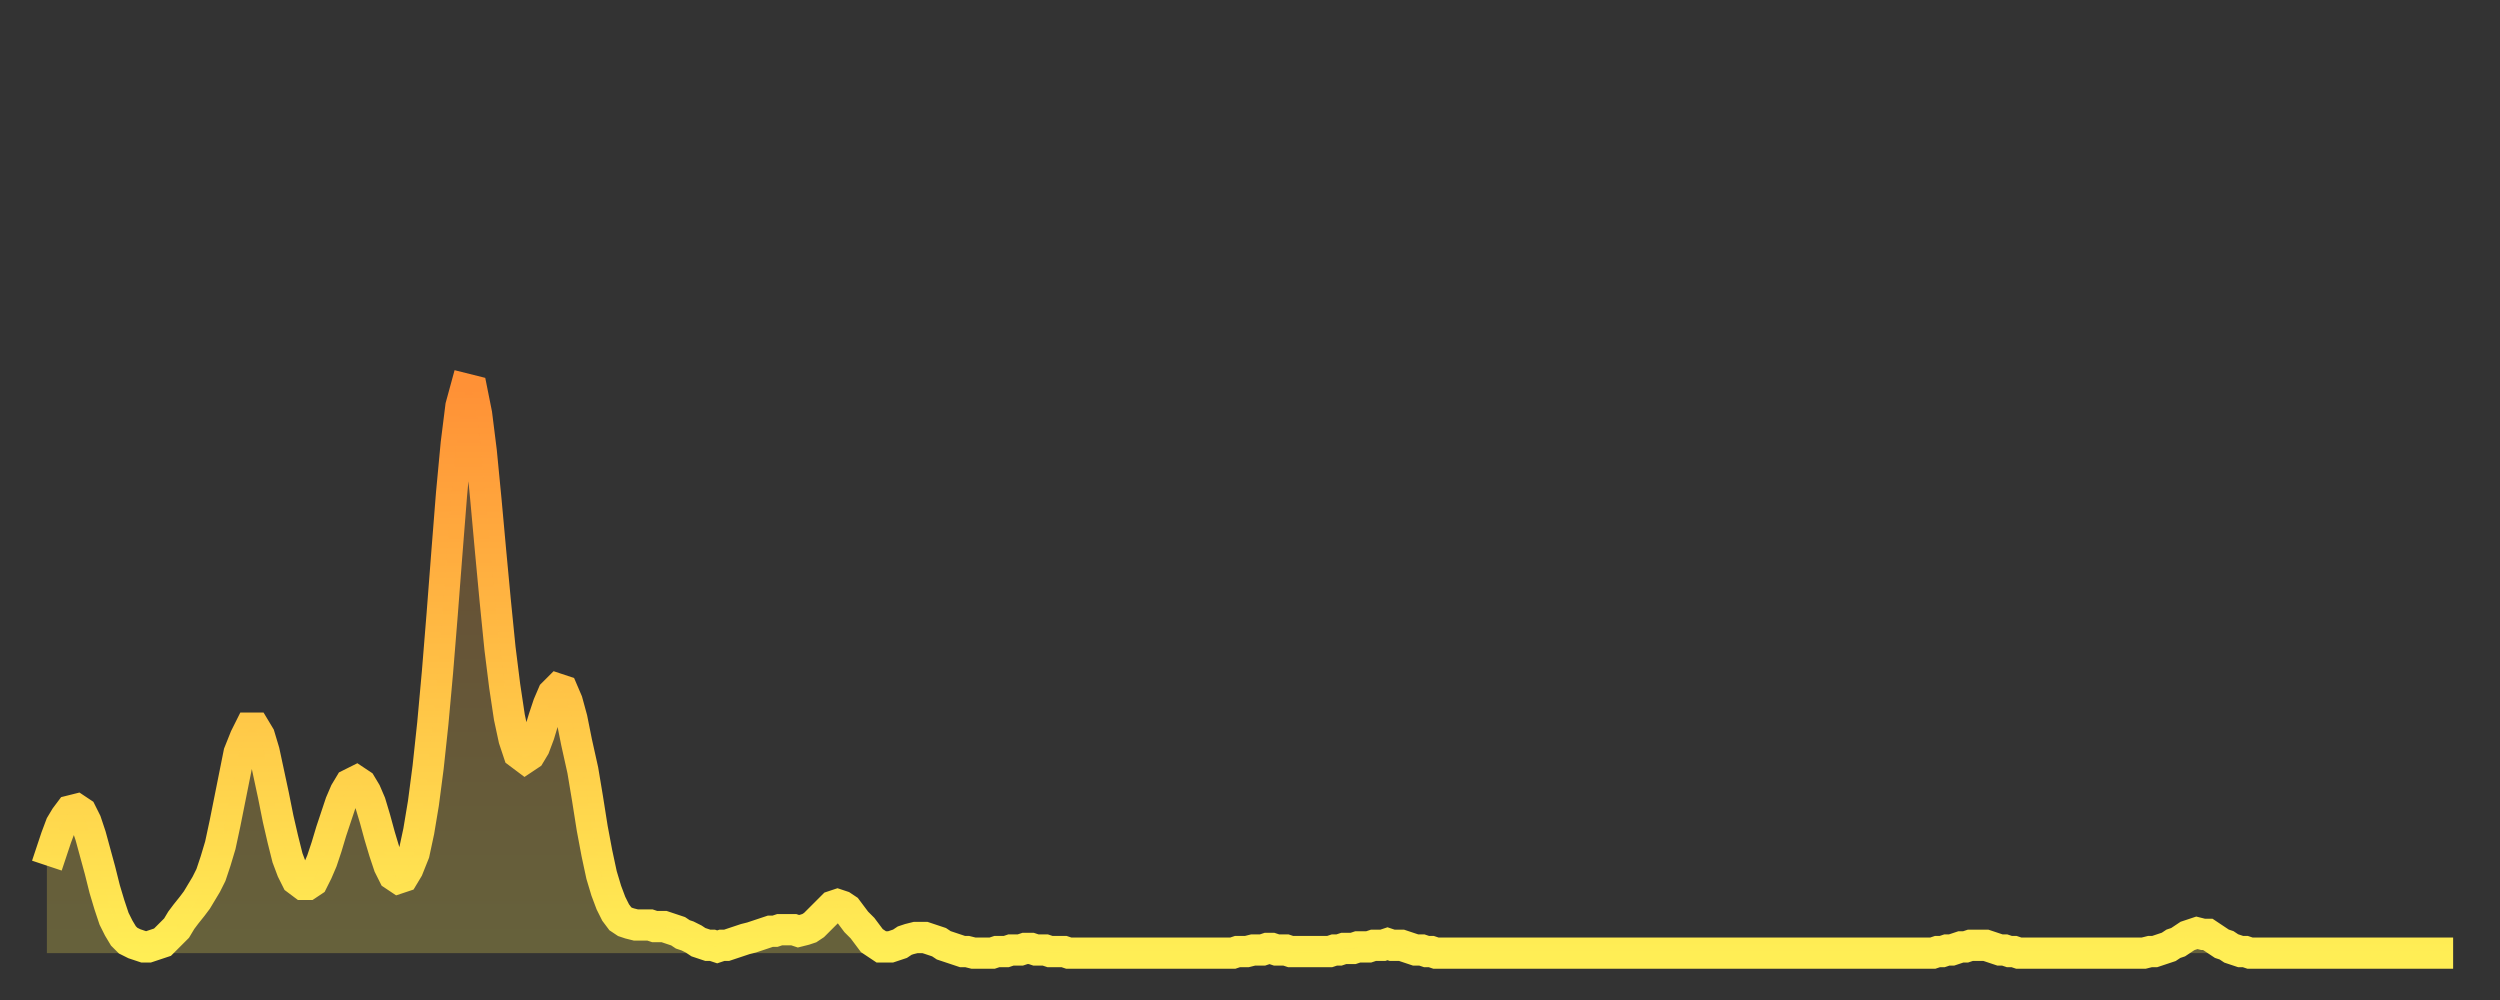
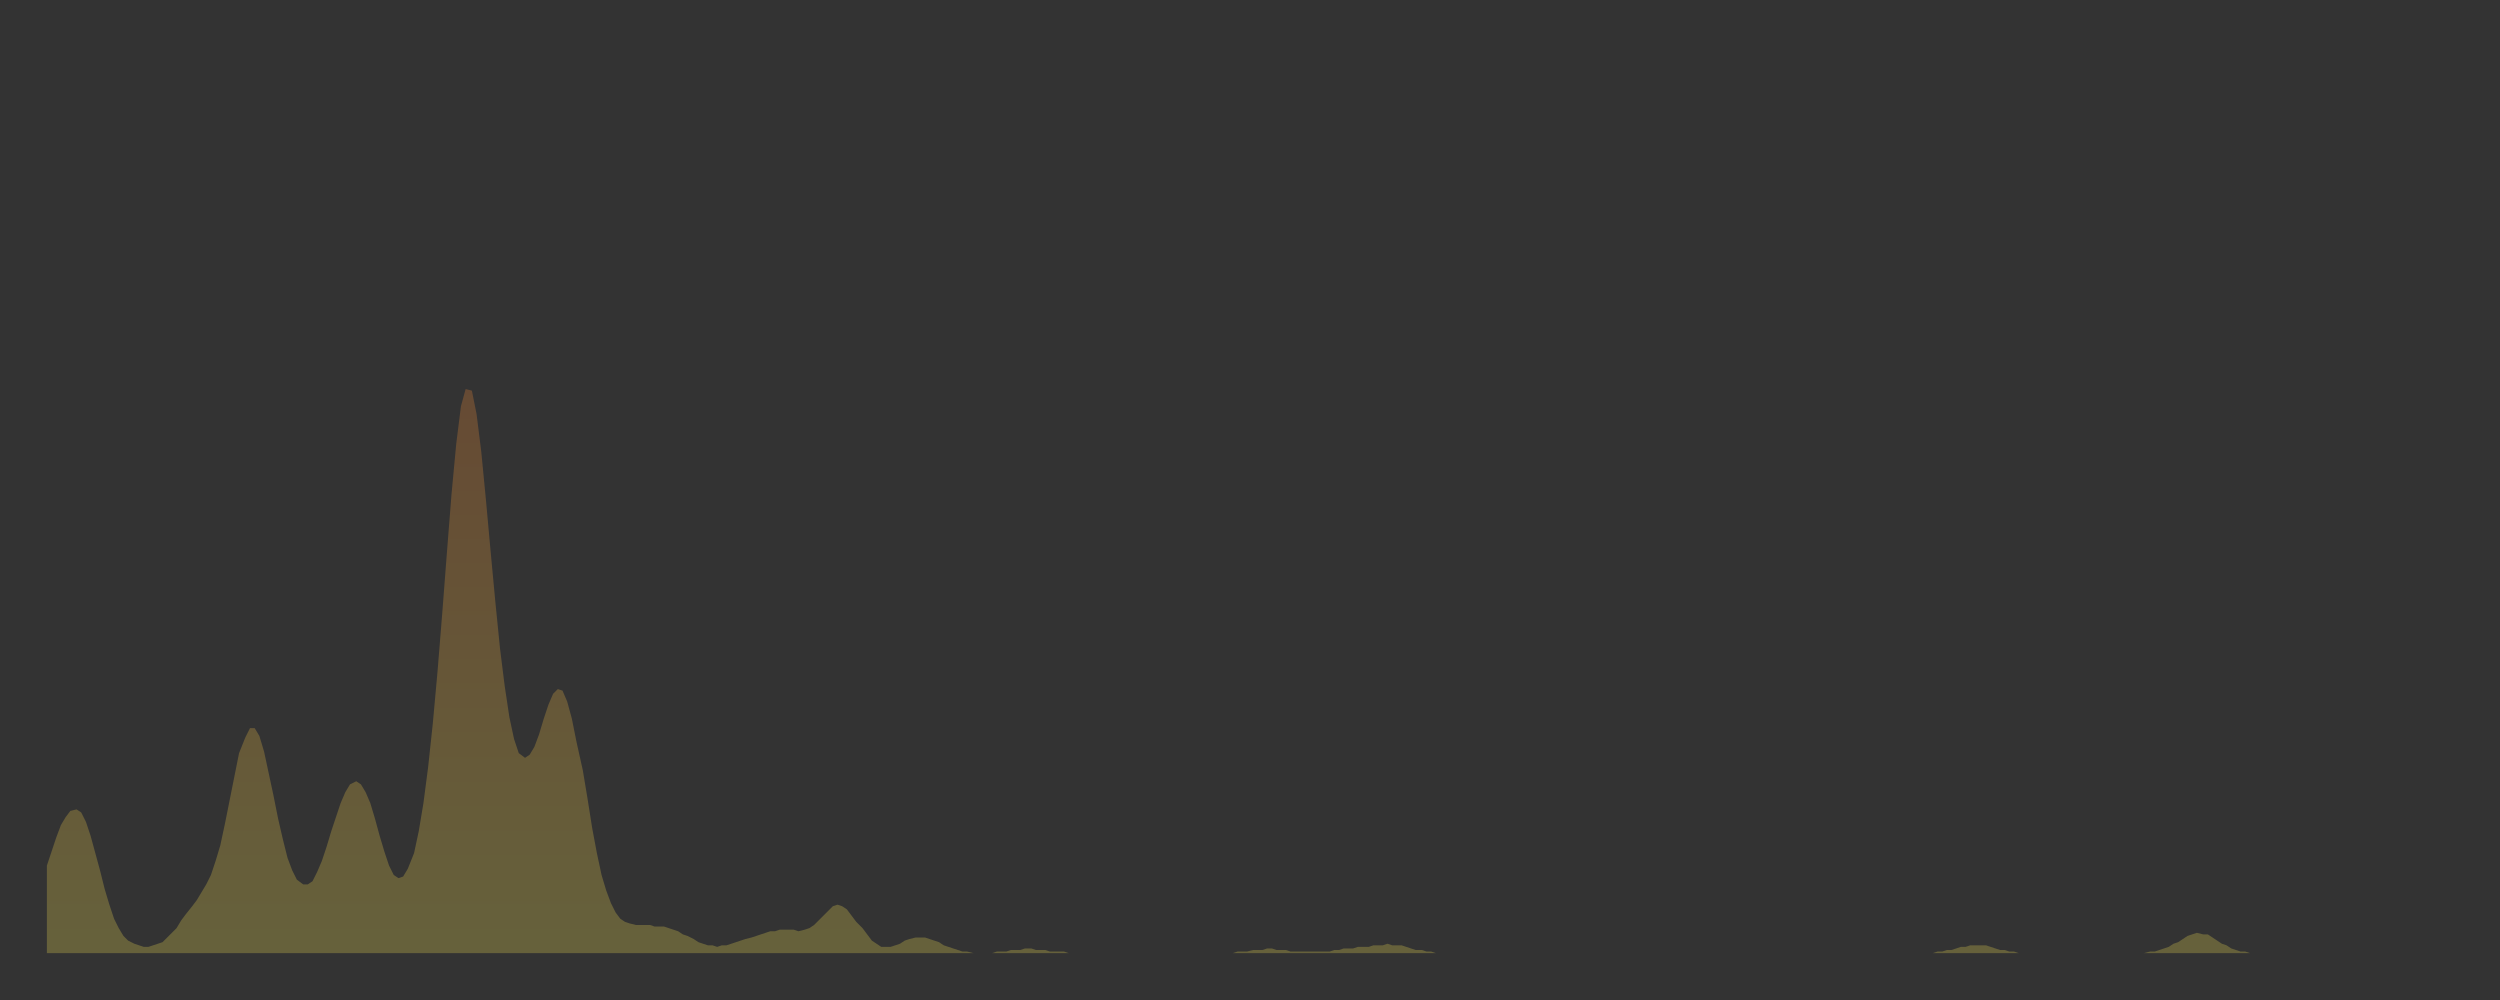
<svg xmlns="http://www.w3.org/2000/svg" baseProfile="full" height="64" version="1.1" width="160">
  <rect width="100%" height="100%" fill="#333333" stroke="none" />
  <defs>
    <linearGradient id="id322784" x1="0" x2="0" y1="0" y2="1">
      <stop offset="0%" stop-color="#ff9136" />
      <stop offset="50%" stop-color="#ffc045" />
      <stop offset="100%" stop-color="#ffee55" />
    </linearGradient>
  </defs>
  <g transform="translate(3,3)">
    <g>
-       <path d="M 0.0 52.4 L 0.3 51.5 0.6 50.6 0.9 49.8 1.2 49.3 1.5 48.9 1.9 48.8 2.2 49.0 2.5 49.6 2.8 50.5 3.1 51.6 3.4 52.7 3.7 53.9 4.0 54.9 4.3 55.8 4.6 56.4 4.9 56.9 5.2 57.2 5.6 57.4 5.9 57.5 6.2 57.6 6.5 57.6 6.8 57.5 7.1 57.4 7.4 57.3 7.7 57.0 8.0 56.7 8.3 56.4 8.6 55.9 8.9 55.5 9.3 55.0 9.6 54.6 9.9 54.1 10.2 53.6 10.5 53.0 10.8 52.1 11.1 51.1 11.4 49.7 11.7 48.2 12.0 46.7 12.3 45.2 12.7 44.2 13.0 43.6 13.3 43.6 13.6 44.1 13.9 45.1 14.2 46.5 14.5 47.9 14.8 49.4 15.1 50.7 15.4 51.9 15.7 52.7 16.0 53.3 16.4 53.6 16.7 53.6 17.0 53.4 17.3 52.8 17.6 52.1 17.9 51.2 18.2 50.2 18.5 49.3 18.8 48.4 19.1 47.7 19.4 47.2 19.8 47.0 20.1 47.2 20.4 47.7 20.7 48.4 21.0 49.4 21.3 50.5 21.6 51.5 21.9 52.4 22.2 53.0 22.5 53.2 22.8 53.1 23.1 52.6 23.5 51.6 23.8 50.2 24.1 48.4 24.4 46.1 24.7 43.3 25.0 40.0 25.3 36.3 25.6 32.4 25.9 28.6 26.2 25.4 26.5 23.0 26.8 21.9 27.2 22.0 27.5 23.5 27.8 25.9 28.1 29.0 28.4 32.3 28.7 35.5 29.0 38.5 29.3 40.9 29.6 42.9 29.9 44.3 30.2 45.2 30.6 45.5 30.9 45.3 31.2 44.8 31.5 44.0 31.8 43.0 32.1 42.1 32.4 41.4 32.7 41.1 33.0 41.2 33.3 41.9 33.6 43.0 33.9 44.5 34.3 46.3 34.6 48.1 34.9 50.0 35.2 51.6 35.5 53.0 35.8 54.0 36.1 54.8 36.4 55.4 36.7 55.8 37.0 56.0 37.3 56.1 37.7 56.2 38.0 56.2 38.3 56.2 38.6 56.2 38.9 56.3 39.2 56.3 39.5 56.3 39.8 56.4 40.1 56.5 40.4 56.6 40.7 56.8 41.0 56.9 41.4 57.1 41.7 57.3 42.0 57.4 42.3 57.5 42.6 57.5 42.9 57.6 43.2 57.5 43.5 57.5 43.8 57.4 44.1 57.3 44.4 57.2 44.7 57.1 45.1 57.0 45.4 56.9 45.7 56.8 46.0 56.7 46.3 56.6 46.6 56.6 46.9 56.5 47.2 56.5 47.5 56.5 47.8 56.5 48.1 56.6 48.5 56.5 48.8 56.4 49.1 56.2 49.4 55.9 49.7 55.6 50.0 55.3 50.3 55.0 50.6 54.9 50.9 55.0 51.2 55.2 51.5 55.6 51.8 56.0 52.2 56.4 52.5 56.8 52.8 57.2 53.1 57.4 53.4 57.6 53.7 57.6 54.0 57.6 54.3 57.5 54.6 57.4 54.9 57.2 55.2 57.1 55.6 57.0 55.9 57.0 56.2 57.0 56.5 57.1 56.8 57.2 57.1 57.3 57.4 57.5 57.7 57.6 58.0 57.7 58.3 57.8 58.6 57.9 58.9 57.9 59.3 58.0 59.6 58.0 59.9 58.0 60.2 58.0 60.5 58.0 60.8 57.9 61.1 57.9 61.4 57.9 61.7 57.8 62.0 57.8 62.3 57.8 62.6 57.7 63.0 57.7 63.3 57.8 63.6 57.8 63.9 57.8 64.2 57.9 64.5 57.9 64.8 57.9 65.1 57.9 65.4 58.0 65.7 58.0 66.0 58.0 66.4 58.0 66.7 58.0 67.0 58.0 67.3 58.0 67.6 58.0 67.9 58.0 68.2 58.0 68.5 58.0 68.8 58.0 69.1 58.0 69.4 58.0 69.7 58.0 70.1 58.0 70.4 58.0 70.7 58.0 71.0 58.0 71.3 58.0 71.6 58.0 71.9 58.0 72.2 58.0 72.5 58.0 72.8 58.0 73.1 58.0 73.5 58.0 73.8 58.0 74.1 58.0 74.4 58.0 74.7 58.0 75.0 58.0 75.3 58.0 75.6 58.0 75.9 58.0 76.2 57.9 76.5 57.9 76.8 57.9 77.2 57.8 77.5 57.8 77.8 57.8 78.1 57.7 78.4 57.7 78.7 57.8 79.0 57.8 79.3 57.8 79.6 57.9 79.9 57.9 80.2 57.9 80.5 57.9 80.9 57.9 81.2 57.9 81.5 57.9 81.8 57.9 82.1 57.9 82.4 57.8 82.7 57.8 83.0 57.7 83.3 57.7 83.6 57.7 83.9 57.6 84.3 57.6 84.6 57.6 84.9 57.5 85.2 57.5 85.5 57.5 85.8 57.4 86.1 57.5 86.4 57.5 86.7 57.5 87.0 57.6 87.3 57.7 87.6 57.8 88.0 57.8 88.3 57.9 88.6 57.9 88.9 58.0 89.2 58.0 89.5 58.0 89.8 58.0 90.1 58.0 90.4 58.0 90.7 58.0 91.0 58.0 91.4 58.0 91.7 58.0 92.0 58.0 92.3 58.0 92.6 58.0 92.9 58.0 93.2 58.0 93.5 58.0 93.8 58.0 94.1 58.0 94.4 58.0 94.7 58.0 95.1 58.0 95.4 58.0 95.7 58.0 96.0 58.0 96.3 58.0 96.6 58.0 96.9 58.0 97.2 58.0 97.5 58.0 97.8 58.0 98.1 58.0 98.4 58.0 98.8 58.0 99.1 58.0 99.4 58.0 99.7 58.0 100.0 58.0 100.3 58.0 100.6 58.0 100.9 58.0 101.2 58.0 101.5 58.0 101.8 58.0 102.2 58.0 102.5 58.0 102.8 58.0 103.1 58.0 103.4 58.0 103.7 58.0 104.0 58.0 104.3 58.0 104.6 58.0 104.9 58.0 105.2 58.0 105.5 58.0 105.9 58.0 106.2 58.0 106.5 58.0 106.8 58.0 107.1 58.0 107.4 58.0 107.7 58.0 108.0 58.0 108.3 58.0 108.6 58.0 108.9 58.0 109.3 58.0 109.6 58.0 109.9 58.0 110.2 58.0 110.5 58.0 110.8 58.0 111.1 58.0 111.4 58.0 111.7 58.0 112.0 58.0 112.3 58.0 112.6 58.0 113.0 58.0 113.3 58.0 113.6 58.0 113.9 58.0 114.2 58.0 114.5 58.0 114.8 58.0 115.1 58.0 115.4 58.0 115.7 58.0 116.0 58.0 116.3 58.0 116.7 58.0 117.0 58.0 117.3 58.0 117.6 58.0 117.9 58.0 118.2 58.0 118.5 58.0 118.8 58.0 119.1 58.0 119.4 58.0 119.7 58.0 120.1 58.0 120.4 58.0 120.7 58.0 121.0 57.9 121.3 57.9 121.6 57.8 121.9 57.8 122.2 57.7 122.5 57.6 122.8 57.6 123.1 57.5 123.4 57.5 123.8 57.5 124.1 57.5 124.4 57.6 124.7 57.7 125.0 57.8 125.3 57.8 125.6 57.9 125.9 57.9 126.2 58.0 126.5 58.0 126.8 58.0 127.2 58.0 127.5 58.0 127.8 58.0 128.1 58.0 128.4 58.0 128.7 58.0 129.0 58.0 129.3 58.0 129.6 58.0 129.9 58.0 130.2 58.0 130.5 58.0 130.9 58.0 131.2 58.0 131.5 58.0 131.8 58.0 132.1 58.0 132.4 58.0 132.7 58.0 133.0 58.0 133.3 58.0 133.6 58.0 133.9 58.0 134.2 58.0 134.6 57.9 134.9 57.9 135.2 57.8 135.5 57.7 135.8 57.6 136.1 57.4 136.4 57.3 136.7 57.1 137.0 56.9 137.3 56.8 137.6 56.7 138.0 56.8 138.3 56.8 138.6 57.0 138.9 57.2 139.2 57.4 139.5 57.5 139.8 57.7 140.1 57.8 140.4 57.9 140.7 57.9 141.0 58.0 141.3 58.0 141.7 58.0 142.0 58.0 142.3 58.0 142.6 58.0 142.9 58.0 143.2 58.0 143.5 58.0 143.8 58.0 144.1 58.0 144.4 58.0 144.7 58.0 145.1 58.0 145.4 58.0 145.7 58.0 146.0 58.0 146.3 58.0 146.6 58.0 146.9 58.0 147.2 58.0 147.5 58.0 147.8 58.0 148.1 58.0 148.4 58.0 148.8 58.0 149.1 58.0 149.4 58.0 149.7 58.0 150.0 58.0 150.3 58.0 150.6 58.0 150.9 58.0 151.2 58.0 151.5 58.0 151.8 58.0 152.1 58.0 152.5 58.0 152.8 58.0 153.1 58.0 153.4 58.0 153.7 58.0 154.0 58.0" fill="none" id="graph-curve" opacity="1" stroke="url(#id322784)" stroke-width="2" />
      <path d="M 0 58 L 0.0 52.4 0.3 51.5 0.6 50.6 0.9 49.8 1.2 49.3 1.5 48.9 1.9 48.8 2.2 49.0 2.5 49.6 2.8 50.5 3.1 51.6 3.4 52.7 3.7 53.9 4.0 54.9 4.3 55.8 4.6 56.4 4.9 56.9 5.2 57.2 5.6 57.4 5.9 57.5 6.2 57.6 6.5 57.6 6.8 57.5 7.1 57.4 7.4 57.3 7.7 57.0 8.0 56.7 8.3 56.4 8.6 55.9 8.9 55.5 9.3 55.0 9.6 54.6 9.9 54.1 10.2 53.6 10.5 53.0 10.8 52.1 11.1 51.1 11.4 49.7 11.7 48.2 12.0 46.7 12.3 45.2 12.7 44.2 13.0 43.6 13.3 43.6 13.6 44.1 13.9 45.1 14.2 46.5 14.5 47.9 14.8 49.4 15.1 50.7 15.4 51.9 15.7 52.7 16.0 53.3 16.4 53.6 16.7 53.6 17.0 53.4 17.3 52.8 17.6 52.1 17.9 51.2 18.2 50.2 18.5 49.3 18.8 48.4 19.1 47.7 19.4 47.2 19.8 47.0 20.1 47.2 20.4 47.7 20.7 48.4 21.0 49.4 21.3 50.5 21.6 51.5 21.9 52.4 22.2 53.0 22.5 53.2 22.8 53.1 23.1 52.6 23.5 51.6 23.8 50.2 24.1 48.4 24.4 46.1 24.7 43.3 25.0 40.0 25.3 36.3 25.6 32.4 25.9 28.6 26.2 25.4 26.5 23.0 26.8 21.9 27.2 22.0 27.5 23.5 27.8 25.9 28.1 29.0 28.4 32.3 28.7 35.5 29.0 38.5 29.3 40.9 29.6 42.9 29.9 44.3 30.2 45.2 30.6 45.5 30.9 45.3 31.2 44.8 31.5 44.0 31.8 43.0 32.1 42.1 32.4 41.4 32.7 41.1 33.0 41.2 33.3 41.9 33.6 43.0 33.9 44.5 34.3 46.3 34.6 48.1 34.9 50.0 35.2 51.6 35.5 53.0 35.8 54.0 36.1 54.8 36.4 55.4 36.7 55.8 37.0 56.0 37.3 56.1 37.7 56.2 38.0 56.2 38.3 56.2 38.6 56.2 38.9 56.3 39.2 56.3 39.5 56.3 39.8 56.4 40.1 56.5 40.4 56.6 40.7 56.8 41.0 56.9 41.4 57.1 41.7 57.3 42.0 57.4 42.3 57.5 42.6 57.5 42.9 57.6 43.2 57.5 43.5 57.5 43.8 57.4 44.1 57.3 44.4 57.2 44.7 57.1 45.1 57.0 45.4 56.9 45.7 56.8 46.0 56.7 46.3 56.6 46.6 56.6 46.9 56.5 47.2 56.5 47.5 56.5 47.8 56.5 48.1 56.6 48.5 56.5 48.8 56.4 49.1 56.2 49.4 55.9 49.7 55.6 50.0 55.3 50.3 55.0 50.6 54.9 50.9 55.0 51.2 55.2 51.5 55.6 51.8 56.0 52.2 56.4 52.5 56.8 52.8 57.2 53.1 57.4 53.4 57.6 53.7 57.6 54.0 57.6 54.3 57.5 54.6 57.4 54.9 57.2 55.2 57.1 55.6 57.0 55.9 57.0 56.2 57.0 56.5 57.1 56.8 57.2 57.1 57.3 57.4 57.5 57.7 57.6 58.0 57.7 58.3 57.8 58.6 57.9 58.9 57.9 59.3 58.0 59.6 58.0 59.9 58.0 60.2 58.0 60.5 58.0 60.8 57.9 61.1 57.9 61.4 57.9 61.7 57.8 62.0 57.8 62.3 57.8 62.6 57.7 63.0 57.7 63.3 57.8 63.6 57.8 63.9 57.8 64.2 57.9 64.5 57.9 64.8 57.9 65.1 57.9 65.4 58.0 65.7 58.0 66.0 58.0 66.4 58.0 66.7 58.0 67.0 58.0 67.3 58.0 67.6 58.0 67.9 58.0 68.2 58.0 68.5 58.0 68.8 58.0 69.1 58.0 69.4 58.0 69.7 58.0 70.1 58.0 70.4 58.0 70.7 58.0 71.0 58.0 71.3 58.0 71.6 58.0 71.9 58.0 72.2 58.0 72.5 58.0 72.8 58.0 73.1 58.0 73.5 58.0 73.8 58.0 74.1 58.0 74.4 58.0 74.7 58.0 75.0 58.0 75.3 58.0 75.6 58.0 75.9 58.0 76.2 57.9 76.5 57.9 76.8 57.9 77.2 57.8 77.5 57.8 77.8 57.8 78.1 57.7 78.4 57.7 78.7 57.8 79.0 57.8 79.3 57.8 79.6 57.9 79.9 57.9 80.2 57.9 80.5 57.9 80.9 57.9 81.2 57.9 81.5 57.9 81.8 57.9 82.1 57.9 82.4 57.8 82.7 57.8 83.0 57.7 83.3 57.7 83.6 57.7 83.9 57.6 84.3 57.6 84.6 57.6 84.9 57.5 85.2 57.5 85.5 57.5 85.8 57.4 86.1 57.5 86.4 57.5 86.7 57.5 87.0 57.6 87.3 57.7 87.6 57.8 88.0 57.8 88.3 57.9 88.6 57.9 88.9 58.0 89.2 58.0 89.5 58.0 89.8 58.0 90.1 58.0 90.4 58.0 90.7 58.0 91.0 58.0 91.4 58.0 91.7 58.0 92.0 58.0 92.3 58.0 92.6 58.0 92.9 58.0 93.2 58.0 93.5 58.0 93.8 58.0 94.1 58.0 94.4 58.0 94.7 58.0 95.1 58.0 95.4 58.0 95.7 58.0 96.0 58.0 96.3 58.0 96.6 58.0 96.9 58.0 97.2 58.0 97.5 58.0 97.8 58.0 98.1 58.0 98.4 58.0 98.8 58.0 99.1 58.0 99.4 58.0 99.7 58.0 100.0 58.0 100.3 58.0 100.6 58.0 100.9 58.0 101.2 58.0 101.5 58.0 101.8 58.0 102.2 58.0 102.5 58.0 102.8 58.0 103.1 58.0 103.4 58.0 103.7 58.0 104.0 58.0 104.3 58.0 104.6 58.0 104.9 58.0 105.2 58.0 105.5 58.0 105.9 58.0 106.2 58.0 106.5 58.0 106.8 58.0 107.1 58.0 107.4 58.0 107.7 58.0 108.0 58.0 108.3 58.0 108.6 58.0 108.9 58.0 109.3 58.0 109.6 58.0 109.9 58.0 110.2 58.0 110.5 58.0 110.8 58.0 111.1 58.0 111.4 58.0 111.7 58.0 112.0 58.0 112.3 58.0 112.6 58.0 113.0 58.0 113.3 58.0 113.6 58.0 113.9 58.0 114.2 58.0 114.5 58.0 114.8 58.0 115.1 58.0 115.4 58.0 115.7 58.0 116.0 58.0 116.3 58.0 116.7 58.0 117.0 58.0 117.3 58.0 117.6 58.0 117.9 58.0 118.2 58.0 118.5 58.0 118.8 58.0 119.1 58.0 119.4 58.0 119.7 58.0 120.1 58.0 120.4 58.0 120.7 58.0 121.0 57.9 121.3 57.9 121.6 57.8 121.9 57.8 122.2 57.7 122.5 57.6 122.8 57.6 123.1 57.5 123.4 57.5 123.8 57.5 124.1 57.5 124.4 57.6 124.7 57.7 125.0 57.8 125.3 57.8 125.6 57.9 125.9 57.9 126.2 58.0 126.5 58.0 126.8 58.0 127.2 58.0 127.5 58.0 127.8 58.0 128.1 58.0 128.4 58.0 128.7 58.0 129.0 58.0 129.3 58.0 129.6 58.0 129.9 58.0 130.2 58.0 130.5 58.0 130.9 58.0 131.2 58.0 131.5 58.0 131.8 58.0 132.1 58.0 132.4 58.0 132.7 58.0 133.0 58.0 133.3 58.0 133.6 58.0 133.9 58.0 134.2 58.0 134.6 57.9 134.9 57.9 135.2 57.8 135.5 57.7 135.8 57.6 136.1 57.4 136.4 57.3 136.7 57.1 137.0 56.9 137.3 56.8 137.6 56.7 138.0 56.8 138.3 56.8 138.6 57.0 138.9 57.2 139.2 57.4 139.5 57.5 139.8 57.7 140.1 57.8 140.4 57.9 140.7 57.9 141.0 58.0 141.3 58.0 141.7 58.0 142.0 58.0 142.3 58.0 142.6 58.0 142.9 58.0 143.2 58.0 143.5 58.0 143.8 58.0 144.1 58.0 144.4 58.0 144.7 58.0 145.1 58.0 145.4 58.0 145.7 58.0 146.0 58.0 146.3 58.0 146.6 58.0 146.9 58.0 147.2 58.0 147.5 58.0 147.8 58.0 148.1 58.0 148.4 58.0 148.8 58.0 149.1 58.0 149.4 58.0 149.7 58.0 150.0 58.0 150.3 58.0 150.6 58.0 150.9 58.0 151.2 58.0 151.5 58.0 151.8 58.0 152.1 58.0 152.5 58.0 152.8 58.0 153.1 58.0 153.4 58.0 153.7 58.0 154.0 58.0 154 58" fill="url(#id322784)" fill-opacity=".25" id="graph-shadow" />
    </g>
  </g>
</svg>